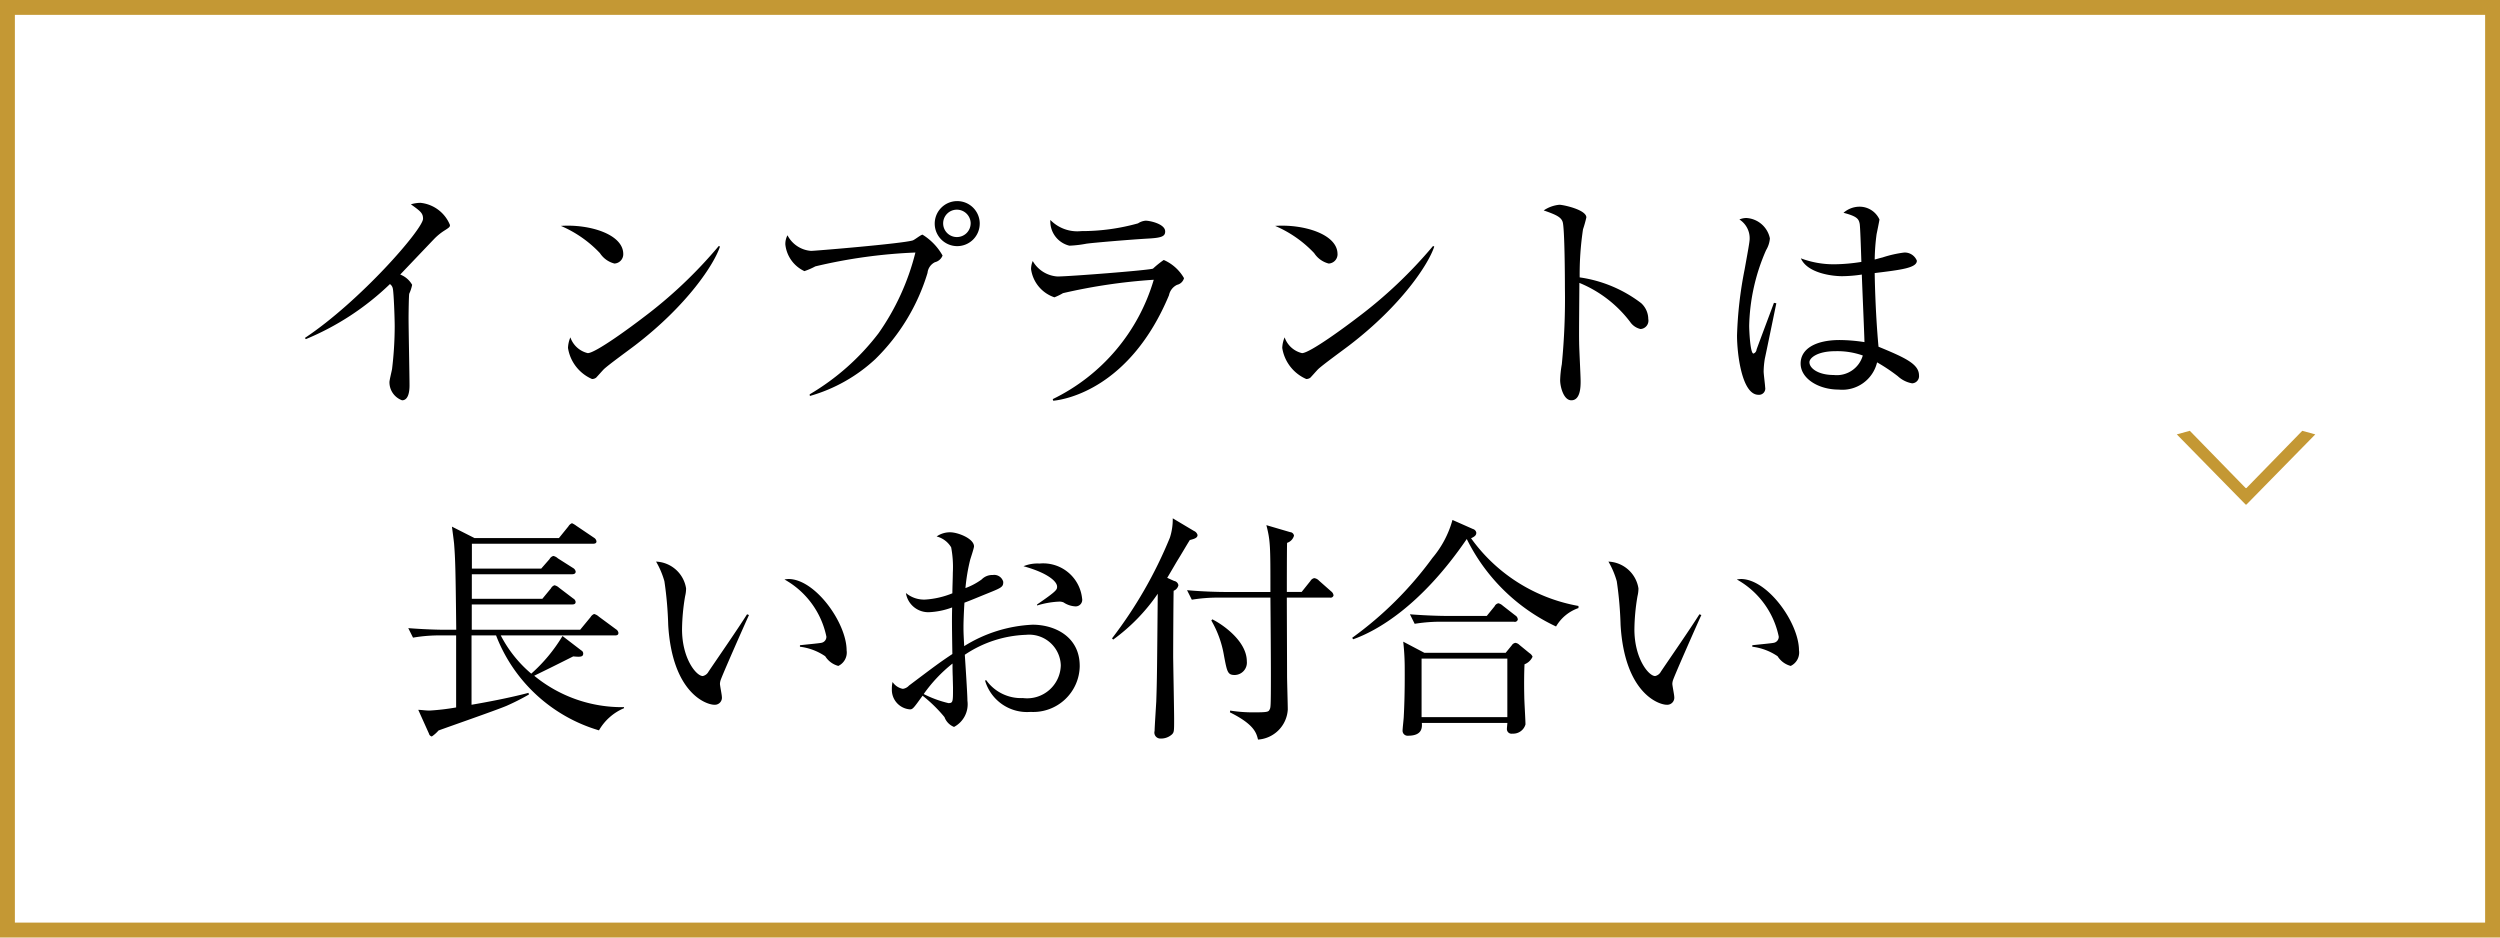
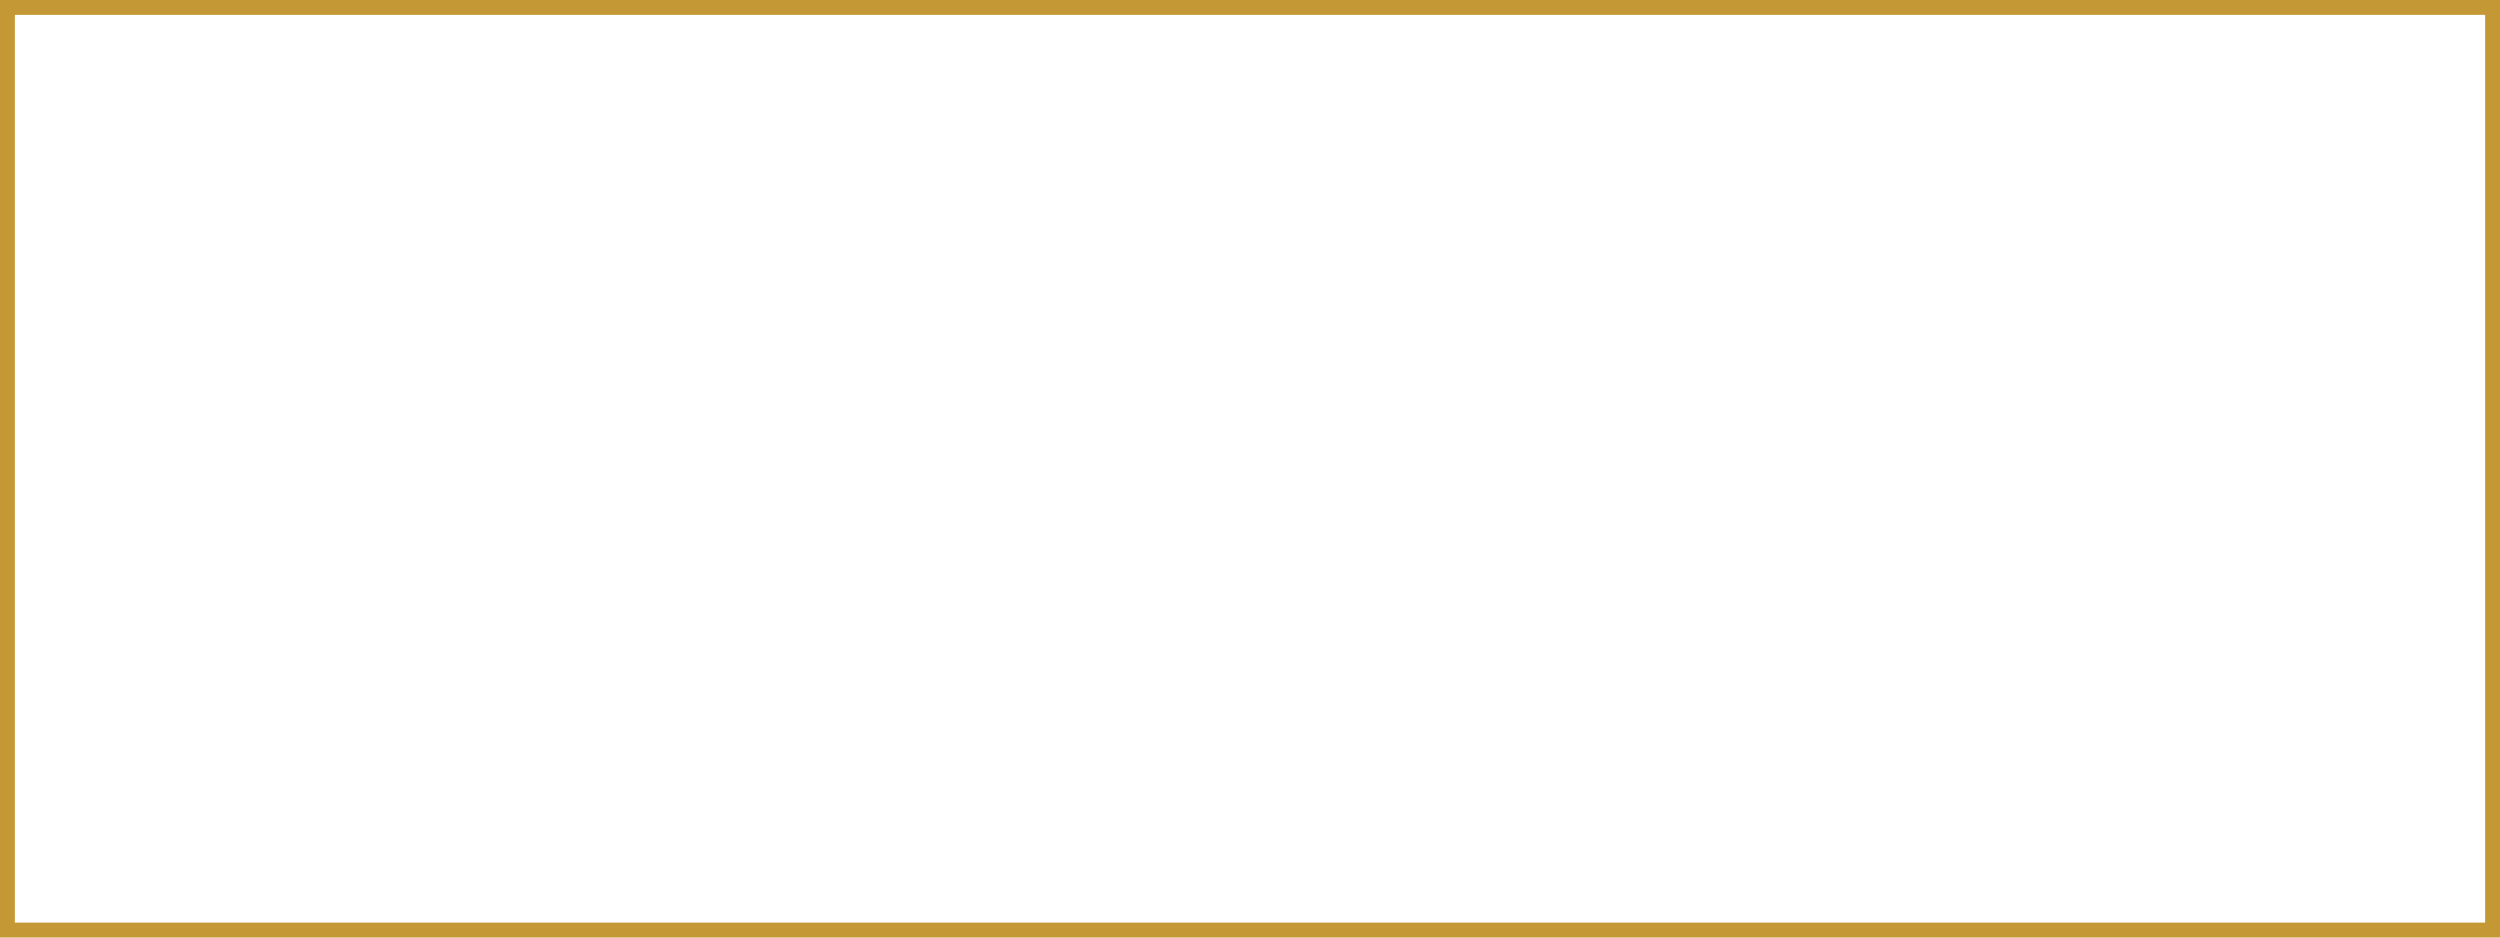
<svg xmlns="http://www.w3.org/2000/svg" id="menu05.svg" width="168" height="63" viewBox="0 0 168 63">
  <defs>
    <style>
      .cls-1 {
        fill: none;
        stroke: #c49834;
        stroke-width: 1px;
      }

      .cls-2, .cls-3 {
        fill-rule: evenodd;
      }

      .cls-3 {
        fill: #c49834;
      }
    </style>
  </defs>
  <rect id="長方形_980" data-name="長方形 980" class="cls-1" x="0.5" y="0.5" width="167" height="62" />
-   <path id="インプラントは_長いお付合い" data-name="インプラントは 長いお付合い" class="cls-2" d="M244.737,1353.62a2.4,2.4,0,0,0-1.985-1.49,2.361,2.361,0,0,0-.64.1c0.64,0.46.816,0.59,0.816,0.97,0,0.69-4.225,5.54-7.939,8.01l0.064,0.08a18.142,18.142,0,0,0,5.65-3.7,0.471,0.471,0,0,1,.192.29c0.065,0.25.129,2,.129,2.54a24.063,24.063,0,0,1-.177,2.87c-0.016.12-.176,0.75-0.176,0.89a1.29,1.29,0,0,0,.849,1.22c0.448,0,.5-0.66.5-0.99,0-.64-0.064-3.81-0.064-4.53,0-.32.016-1.59,0.048-1.65a2.642,2.642,0,0,0,.192-0.59,1.565,1.565,0,0,0-.8-0.69c0.368-.39,2.209-2.32,2.305-2.42a3.839,3.839,0,0,1,.608-0.5C244.705,1353.78,244.737,1353.75,244.737,1353.62Zm11.646,1.95c0-1.33-2.273-2.02-4.193-1.89a7.831,7.831,0,0,1,2.625,1.83,1.648,1.648,0,0,0,.976.7A0.624,0.624,0,0,0,256.383,1355.57Zm6.5-.5-0.08-.04a30.559,30.559,0,0,1-5.106,4.83c-0.688.53-3.169,2.37-3.7,2.37a1.633,1.633,0,0,1-1.168-1.06,2.036,2.036,0,0,0-.16.71,2.738,2.738,0,0,0,1.616,2.09,0.458,0.458,0,0,0,.273-0.09c0.08-.08.432-0.48,0.512-0.56,0.272-.27,1.776-1.36,2.113-1.62C260.705,1359,262.5,1356.24,262.882,1355.07Zm17.456-1.55a1.513,1.513,0,1,0-1.52,1.52A1.514,1.514,0,0,0,280.338,1353.52Zm-2.5,2.15a3.887,3.887,0,0,0-1.344-1.4c-0.112,0-.544.36-0.672,0.39-0.769.22-6.595,0.7-6.819,0.7a1.946,1.946,0,0,1-1.585-1.05,1.258,1.258,0,0,0-.144.62,2.239,2.239,0,0,0,1.281,1.79,4.689,4.689,0,0,0,.736-0.32,35.009,35.009,0,0,1,6.723-.93,16.271,16.271,0,0,1-2.481,5.43,16.089,16.089,0,0,1-4.626,4.1l0.016,0.11a10.8,10.8,0,0,0,4.4-2.48,13.634,13.634,0,0,0,3.505-5.79,0.9,0.9,0,0,1,.5-0.72A0.731,0.731,0,0,0,277.841,1355.67Zm1.889-2.16a0.923,0.923,0,0,1-.928.92,0.92,0.92,0,0,1,0-1.84A0.93,0.93,0,0,1,279.73,1353.51Zm13.071,0.54c0-.5-1.024-0.72-1.312-0.72a1.094,1.094,0,0,0-.513.18,14.02,14.02,0,0,1-3.809.52,2.522,2.522,0,0,1-2.081-.75,1.678,1.678,0,0,0,1.28,1.73,7.644,7.644,0,0,0,1.121-.13c0.368-.06,2.961-0.28,4.194-0.35C292.593,1354.48,292.8,1354.37,292.8,1354.05Zm1.265,3.14a2.9,2.9,0,0,0-1.361-1.22,6.4,6.4,0,0,0-.72.58c-0.24.11-5.651,0.53-6.419,0.53a2.069,2.069,0,0,1-1.664-1.04,1.44,1.44,0,0,0-.113.54,2.332,2.332,0,0,0,1.569,1.9,3.806,3.806,0,0,0,.576-0.28,37.827,37.827,0,0,1,6.1-.9,12.972,12.972,0,0,1-6.787,8.02l0.032,0.11c0.88-.08,5.186-0.88,7.779-7.09a0.99,0.99,0,0,1,.544-0.7A0.626,0.626,0,0,0,294.066,1357.19Zm10.317-1.62c0-1.33-2.273-2.02-4.193-1.89a7.831,7.831,0,0,1,2.625,1.83,1.648,1.648,0,0,0,.976.7A0.624,0.624,0,0,0,304.383,1355.57Zm6.5-.5-0.08-.04a30.559,30.559,0,0,1-5.106,4.83c-0.688.53-3.17,2.37-3.7,2.37a1.633,1.633,0,0,1-1.168-1.06,2.036,2.036,0,0,0-.16.71,2.738,2.738,0,0,0,1.616,2.09,0.456,0.456,0,0,0,.273-0.09c0.08-.08.432-0.48,0.512-0.56,0.272-.27,1.776-1.36,2.113-1.62C308.705,1359,310.5,1356.24,310.882,1355.07Zm14.383,4.87a1.458,1.458,0,0,0-.48-1.07,8.862,8.862,0,0,0-4.13-1.73,20.4,20.4,0,0,1,.224-3.23,7.925,7.925,0,0,0,.225-0.8c0-.52-1.569-0.85-1.809-0.85a2.256,2.256,0,0,0-1.057.38c0.833,0.29,1.185.45,1.281,0.8,0.128,0.51.144,3.7,0.144,4.39a45.236,45.236,0,0,1-.208,5.15,7.137,7.137,0,0,0-.112,1.07c0,0.42.224,1.35,0.752,1.35,0.624,0,.624-0.95.624-1.28,0-.37-0.1-2.21-0.1-2.63-0.016-.57.016-3.36,0.016-3.98a8.172,8.172,0,0,1,3.41,2.62,1.148,1.148,0,0,0,.7.48A0.564,0.564,0,0,0,325.265,1359.94Zm18.193,3.79c0-.76-0.9-1.18-2.721-1.93-0.224-2.43-.256-4.84-0.256-4.95,1.809-.22,2.833-0.35,2.833-0.83a0.877,0.877,0,0,0-.848-0.55,7.689,7.689,0,0,0-1.457.33c-0.176.04-.4,0.11-0.528,0.14a14.042,14.042,0,0,1,.128-1.71c0.016-.07.192-0.93,0.192-0.98a1.469,1.469,0,0,0-1.376-.86,1.644,1.644,0,0,0-1.041.41c0.928,0.24,1.024.42,1.088,0.74,0.033,0.16.081,1.55,0.113,2.56a12.2,12.2,0,0,1-1.825.16,6.252,6.252,0,0,1-2.241-.4c0.432,0.99,2.081,1.2,2.769,1.2a9.367,9.367,0,0,0,1.329-.11c0.016,0.65.16,3.82,0.176,4.54a11.326,11.326,0,0,0-1.665-.14c-1.6,0-2.625.58-2.625,1.58s1.184,1.75,2.561,1.75a2.4,2.4,0,0,0,2.577-1.83,11.923,11.923,0,0,1,1.393.93,1.9,1.9,0,0,0,.96.48A0.484,0.484,0,0,0,343.458,1363.73Zm-9.588-4.85-0.16-.03c-0.112.31-1.152,3.08-1.168,3.14a0.317,0.317,0,0,1-.208.27c-0.224,0-.288-1.6-0.288-1.86a13.3,13.3,0,0,1,1.136-5.09,1.807,1.807,0,0,0,.256-0.79,1.715,1.715,0,0,0-1.569-1.37,1.163,1.163,0,0,0-.48.1,1.493,1.493,0,0,1,.689,1.3c0,0.2-.113.8-0.337,2.05a26.581,26.581,0,0,0-.512,4.45c0,1.13.3,3.98,1.441,3.98a0.42,0.42,0,0,0,.448-0.51c0-.14-0.1-0.88-0.1-1.06a5.73,5.73,0,0,1,.08-0.86C333.118,1362.53,333.854,1358.95,333.87,1358.88Zm5.811,3.51a1.819,1.819,0,0,1-1.953,1.31c-1.041,0-1.633-.45-1.633-0.86,0-.27.5-0.74,1.745-0.74A5.14,5.14,0,0,1,339.681,1362.39Zm-83.246,23.7v-0.07a9.285,9.285,0,0,1-6.035-2.11l1.121-.55c0.224-.11,1.264-0.63,1.5-0.75,0.448,0.04.672,0.05,0.672-.19a0.234,0.234,0,0,0-.128-0.21l-1.264-.97a10.8,10.8,0,0,1-2.1,2.53,8.41,8.41,0,0,1-2.049-2.57h7.667c0.112,0,.24-0.01.24-0.17a0.329,0.329,0,0,0-.16-0.24l-1.152-.85a0.78,0.78,0,0,0-.32-0.18,0.5,0.5,0,0,0-.24.21l-0.7.85h-7.283v-1.7h6.723c0.112,0,.256-0.01.256-0.17a0.3,0.3,0,0,0-.16-0.23l-0.96-.73a0.648,0.648,0,0,0-.3-0.16,0.429,0.429,0,0,0-.24.21l-0.577.7h-4.738v-1.65h6.723c0.128,0,.256-0.03.256-0.18a0.351,0.351,0,0,0-.176-0.24l-1.024-.65a0.648,0.648,0,0,0-.3-0.16,0.408,0.408,0,0,0-.256.21l-0.561.64h-4.658v-1.67h8.116c0.112,0,.256-0.01.256-0.16a0.336,0.336,0,0,0-.16-0.24l-1.185-.8a1.5,1.5,0,0,0-.3-0.18,0.488,0.488,0,0,0-.24.21l-0.64.79h-5.667l-1.52-.77c0.032,0.26.128,0.96,0.144,1.15,0.08,1.03.1,1.63,0.144,5.78H244.4c-0.481,0-1.473-.03-2.465-0.11l0.32,0.64a10.344,10.344,0,0,1,1.889-.15h1.008v4.84a15.585,15.585,0,0,1-1.777.21c-0.256,0-.5-0.04-0.768-0.05l0.72,1.6a0.248,0.248,0,0,0,.192.19,2.337,2.337,0,0,0,.449-0.4c0.64-.24,3.873-1.36,4.577-1.66a15.731,15.731,0,0,0,1.5-.76l-0.032-.11c-1.281.34-2.833,0.63-3.826,0.8v-4.66h1.649a10.632,10.632,0,0,0,6.915,6.38A3.507,3.507,0,0,1,256.435,1386.09Zm14.959-3.88c0-1.85-2.113-4.8-3.906-4.8a2.133,2.133,0,0,0-.272.03,5.715,5.715,0,0,1,2.818,3.84,0.409,0.409,0,0,1-.353.42c-0.112.03-1.2,0.13-1.424,0.16v0.1a3.851,3.851,0,0,1,1.7.64,1.476,1.476,0,0,0,.88.65A1,1,0,0,0,271.394,1382.21Zm-6.563-2.38-0.128-.05c-0.688,1.09-1.872,2.79-2.593,3.86a0.57,0.57,0,0,1-.384.29c-0.432,0-1.392-1.17-1.392-3.14a14.006,14.006,0,0,1,.208-2.23,2.193,2.193,0,0,0,.064-0.52,2.131,2.131,0,0,0-2.017-1.8,5.634,5.634,0,0,1,.56,1.32,24.594,24.594,0,0,1,.256,2.94c0.272,4.56,2.545,5.36,3.105,5.36a0.475,0.475,0,0,0,.5-0.54c0-.13-0.128-0.74-0.128-0.87a0.868,0.868,0,0,1,.032-0.2C262.943,1384.07,264.607,1380.31,264.831,1379.83Zm22.387-1.11a2.629,2.629,0,0,0-2.865-2.35,2.478,2.478,0,0,0-1.073.18c1.665,0.46,2.257,1.04,2.257,1.37,0,0.2,0,.28-1.344,1.2v0.07a5.8,5.8,0,0,1,1.456-.26,0.721,0.721,0,0,1,.321.05,1.564,1.564,0,0,0,.816.27A0.443,0.443,0,0,0,287.218,1378.72Zm-0.16,4.53c0-1.97-1.681-2.77-3.169-2.77a9.477,9.477,0,0,0-4.594,1.44c-0.048-.91-0.048-1-0.048-1.32,0-.23.016-0.8,0.064-1.6,0.432-.16.9-0.36,1.568-0.63,0.945-.38,1.041-0.43,1.041-0.77a0.627,0.627,0,0,0-.7-0.46,0.994,0.994,0,0,0-.753.3,4.49,4.49,0,0,1-1.088.58,12.491,12.491,0,0,1,.32-1.91c0.016-.06.256-0.78,0.256-0.89,0-.53-1.088-0.95-1.6-0.95a1.566,1.566,0,0,0-.912.28,1.6,1.6,0,0,1,.976.73,7.1,7.1,0,0,1,.112,1.71c0,0.28-.031,1.09-0.031,1.38a5.785,5.785,0,0,1-1.809.42,1.89,1.89,0,0,1-1.313-.44,1.521,1.521,0,0,0,1.553,1.29,5.066,5.066,0,0,0,1.553-.32c-0.016.83-.016,1.07,0.016,3.13-0.9.6-1.2,0.83-2.914,2.12a0.67,0.67,0,0,1-.416.22,1.067,1.067,0,0,1-.688-0.46,2.075,2.075,0,0,0-.048.49,1.316,1.316,0,0,0,1.216,1.35c0.192,0,.256-0.1.849-0.92a9.551,9.551,0,0,1,1.472,1.44,1.121,1.121,0,0,0,.641.66,1.723,1.723,0,0,0,.9-1.76c0-.45-0.144-2.61-0.176-3.09a7.843,7.843,0,0,1,4.113-1.34,2.125,2.125,0,0,1,2.337,2.04,2.265,2.265,0,0,1-2.545,2.21,2.871,2.871,0,0,1-2.465-1.2l-0.08.02a2.938,2.938,0,0,0,3.058,2.11A3.126,3.126,0,0,0,287.058,1383.25Zm-8.515,1.51c0,0.89,0,.99-0.305.99a7.457,7.457,0,0,1-1.664-.61,9.812,9.812,0,0,1,1.936-2.05c0,0.24,0,.52.016,0.9C278.526,1384.12,278.543,1384.66,278.543,1384.76Zm25.571-6.25a0.388,0.388,0,0,0-.16-0.27l-0.816-.72a0.535,0.535,0,0,0-.32-0.17,0.392,0.392,0,0,0-.256.19l-0.592.74h-0.993c0-.47,0-2.77.016-3.3a0.706,0.706,0,0,0,.464-0.48,0.274,0.274,0,0,0-.256-0.24l-1.6-.47c0.272,1.06.272,1.41,0.272,4.49h-3.138c-0.24,0-1.376-.02-2.465-0.12l0.321,0.64a10.831,10.831,0,0,1,1.872-.14h3.41c0.016,1.73.032,4.15,0.032,5.25,0,2.1-.016,2.13-0.08,2.26-0.08.16-.1,0.2-1.041,0.2a9.642,9.642,0,0,1-1.616-.12l-0.016.12c1.632,0.81,1.776,1.38,1.888,1.83a2.149,2.149,0,0,0,2-2.02c0-.32-0.048-1.92-0.048-2.27,0-.63-0.016-4.42-0.016-5.25h2.9A0.2,0.2,0,0,0,304.114,1378.51Zm-5.826,4.44c0-1.44-1.793-2.58-2.321-2.83l-0.064.08a6.946,6.946,0,0,1,.848,2.35c0.208,1.09.241,1.31,0.721,1.31A0.833,0.833,0,0,0,298.288,1382.95Zm-3.313-8.5a0.412,0.412,0,0,0-.24-0.27l-1.425-.85a4.018,4.018,0,0,1-.192,1.3,29.351,29.351,0,0,1-3.89,6.77l0.08,0.08a12.528,12.528,0,0,0,2.994-3.08c-0.048,5.14-.048,5.72-0.1,7.24-0.016.3-.112,1.76-0.112,1.98a0.4,0.4,0,0,0,.4.51,1.087,1.087,0,0,0,.768-0.28c0.144-.15.144-0.21,0.144-1.06,0-.54-0.064-3.86-0.064-4.21,0-.51.016-3.97,0.032-4.38a0.523,0.523,0,0,0,.32-0.37,0.347,0.347,0,0,0-.288-0.29l-0.464-.21c0.1-.16.576-0.98,0.672-1.14,0.288-.46.656-1.1,0.848-1.4C294.783,1374.71,294.975,1374.64,294.975,1374.45Zm22.514,8.18a0.506,0.506,0,0,0-.208-0.24l-0.672-.55a0.476,0.476,0,0,0-.272-0.14,0.34,0.34,0,0,0-.24.16l-0.416.51h-5.459l-1.424-.75a16.146,16.146,0,0,1,.1,1.81c0,0.27.016,1.76-.064,3.22,0,0.12-.08.8-0.08,0.94a0.335,0.335,0,0,0,.368.35c0.976,0,.944-0.57.928-0.86h5.747c-0.016.21-.032,0.34-0.032,0.4a0.309,0.309,0,0,0,.368.32,0.855,0.855,0,0,0,.88-0.62c0-.28-0.08-1.57-0.08-1.86-0.016-.69-0.016-1.52.016-2.18A0.976,0.976,0,0,0,317.489,1382.63Zm-1.7,4.06H310.03v-3.93h5.763v3.93Zm4.786-7.33v-0.14a11.313,11.313,0,0,1-7.219-4.55c0.32-.14.352-0.25,0.352-0.38a0.315,0.315,0,0,0-.224-0.24l-1.377-.61a6.692,6.692,0,0,1-1.344,2.55,24.17,24.17,0,0,1-5.395,5.37l0.064,0.1c1.585-.56,4.546-2.22,7.636-6.74a12.688,12.688,0,0,0,6,5.88A2.8,2.8,0,0,1,320.579,1379.36Zm-4.082.74a0.329,0.329,0,0,0-.16-0.24l-0.848-.66a0.668,0.668,0,0,0-.289-0.16,0.351,0.351,0,0,0-.256.2l-0.528.65h-2.7c-0.48,0-1.473-.03-2.465-0.11l0.32,0.64a10.914,10.914,0,0,1,1.873-.14h4.8A0.2,0.2,0,0,0,316.5,1380.1Zm18.9,2.11c0-1.85-2.113-4.8-3.905-4.8a2.13,2.13,0,0,0-.273.03,5.715,5.715,0,0,1,2.818,3.84,0.409,0.409,0,0,1-.353.42c-0.112.03-1.2,0.13-1.424,0.16v0.1a3.843,3.843,0,0,1,1.7.64,1.479,1.479,0,0,0,.881.65A1,1,0,0,0,335.394,1382.21Zm-6.563-2.38-0.128-.05c-0.688,1.09-1.872,2.79-2.593,3.86a0.57,0.57,0,0,1-.384.29c-0.432,0-1.392-1.17-1.392-3.14a14.006,14.006,0,0,1,.208-2.23,2.193,2.193,0,0,0,.064-0.52,2.131,2.131,0,0,0-2.017-1.8,5.634,5.634,0,0,1,.56,1.32,24.594,24.594,0,0,1,.256,2.94c0.272,4.56,2.545,5.36,3.106,5.36a0.475,0.475,0,0,0,.5-0.54c0-.13-0.128-0.74-0.128-0.87a0.868,0.868,0,0,1,.032-0.2C326.943,1384.07,328.607,1380.31,328.831,1379.83Z" transform="translate(-214.5 -1338.5)" />
-   <path id="_" data-name="＞" class="cls-3" d="M370.088,1367.69l-0.876-.24-3.754,3.85H365.41l-3.754-3.85-0.875.24,4.629,4.72h0.048Z" transform="translate(-214.5 -1338.5)" />
</svg>